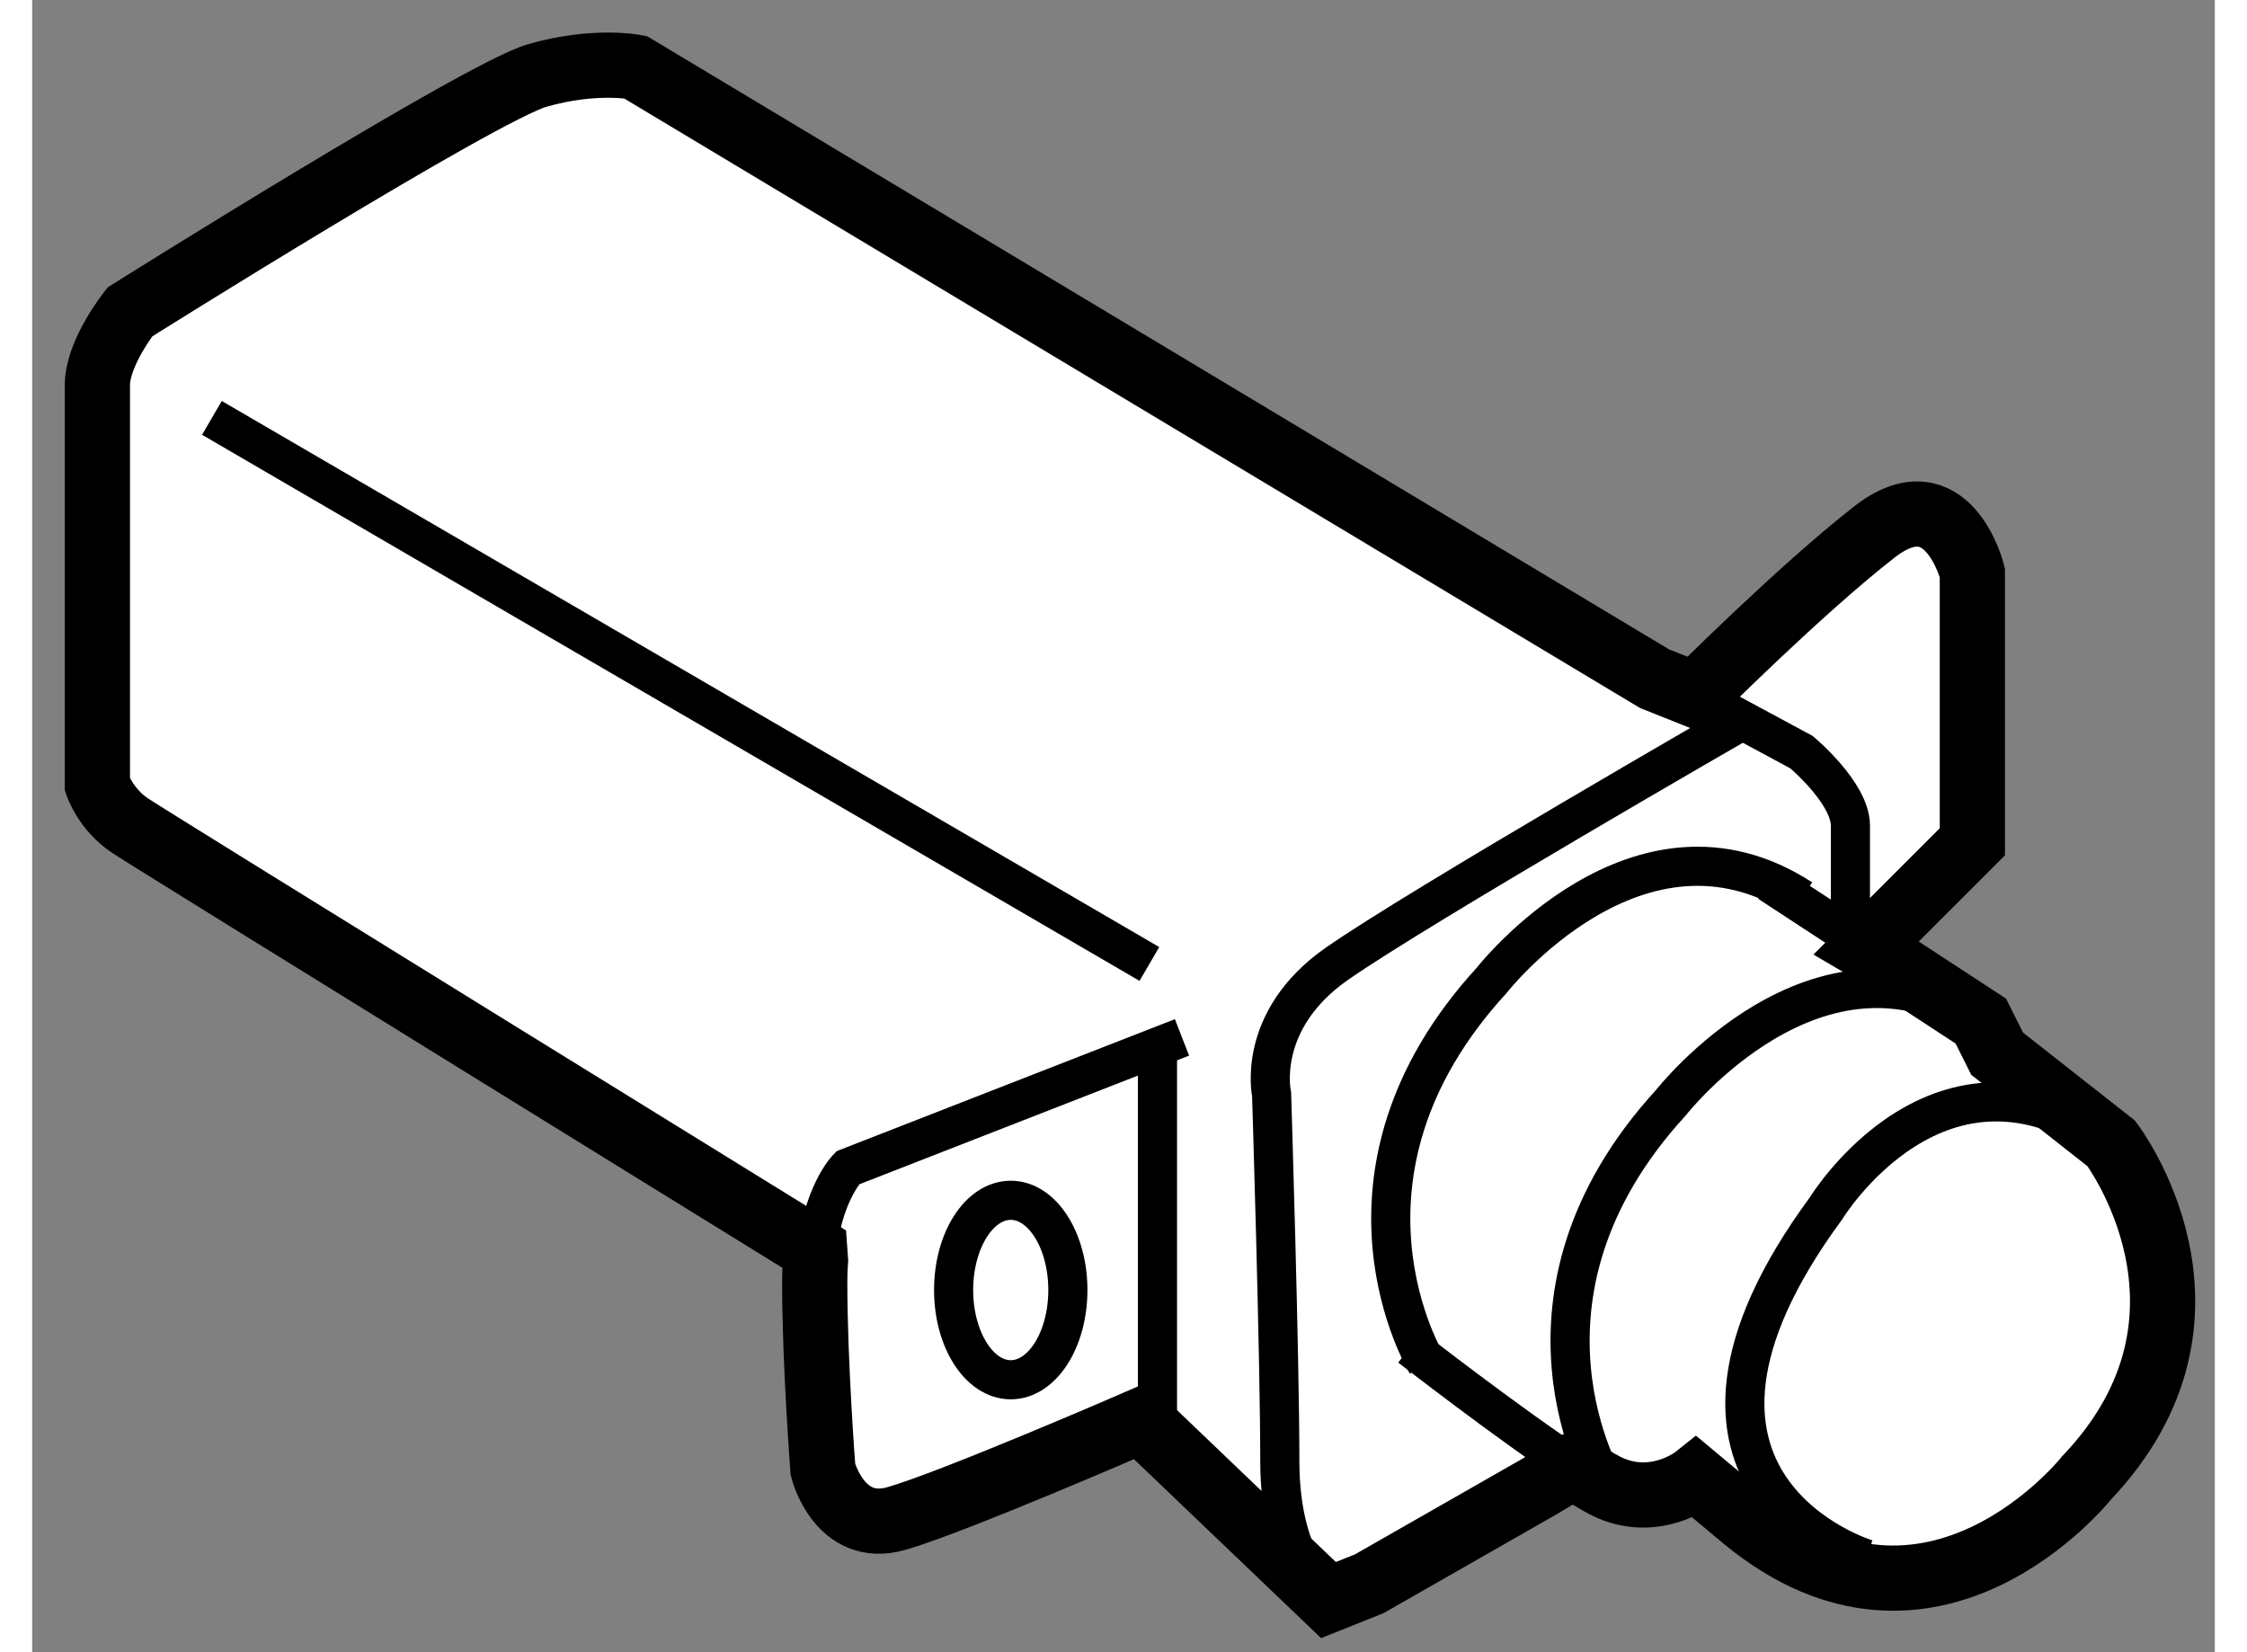
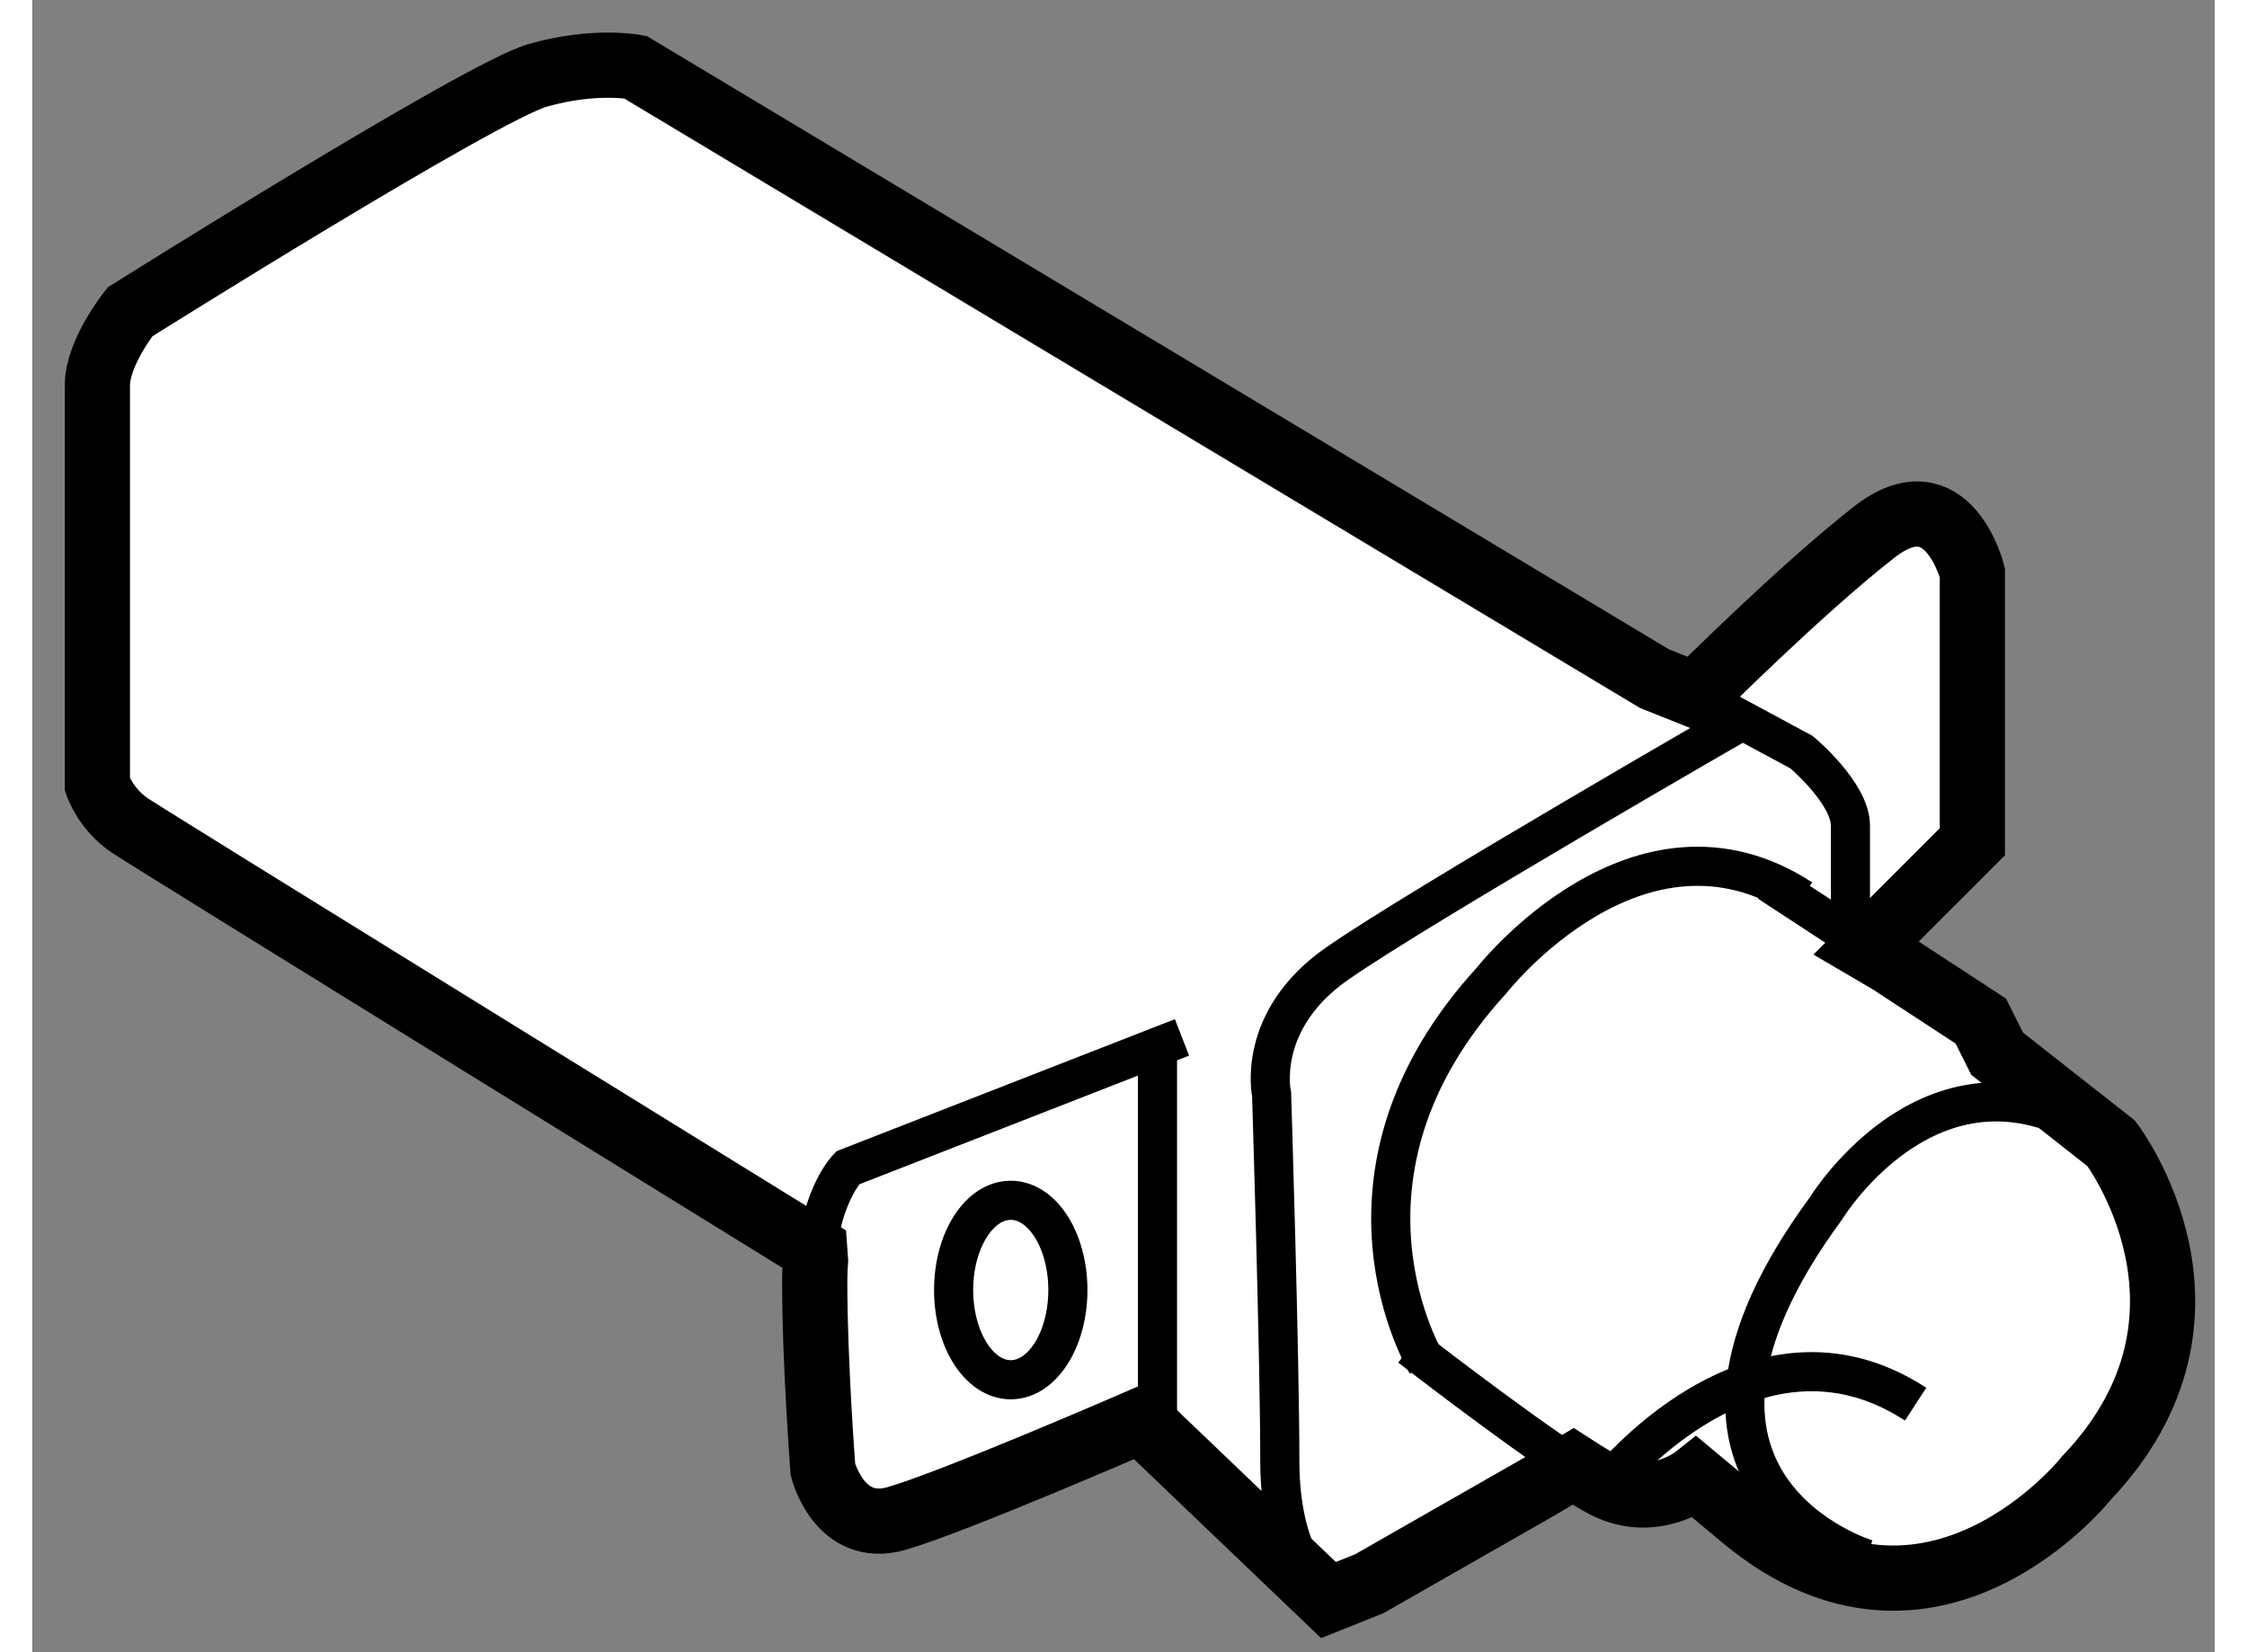
<svg xmlns="http://www.w3.org/2000/svg" version="1.1" x="0px" y="0px" width="244.8px" height="180px" viewBox="84.274 90.966 16.735 12.668" enable-background="new 0 0 244.8 180" xml:space="preserve">
  <rect x="84.274" y="90.966" width="16.735" height="12.668" fill="#808080" stroke="none" />
  <g>
    <path fill="#FFFFFF" stroke="#000000" stroke-width="0.5" d="M98.516,98.338l0.699,0.457l0.125,0.25l0.875,0.688    c0,0,1,1.313-0.188,2.563c0,0-1.188,1.5-2.625,0.313l-0.375-0.313c0,0-0.313,0.25-0.688,0.063c-0.064-0.033-0.151-0.086-0.25-0.15    l-0.25,0.15l-1.313,0.75l-0.313,0.125l-1.438-1.375c0,0-1.438,0.625-1.875,0.75s-0.563-0.375-0.563-0.375    s-0.063-0.813-0.063-1.438c0-0.059,0.002-0.115,0.006-0.166l-0.006-0.084c0,0-5.063-3.125-5.25-3.25s-0.25-0.313-0.25-0.313    s0-2.813,0-3.063s0.25-0.563,0.25-0.563s2.688-1.688,3.125-1.813s0.75-0.063,0.75-0.063l7.813,4.688l0.313,0.125    c0,0,0.813-0.813,1.375-1.25s0.75,0.313,0.75,0.313v1.688v0.375l-0.813,0.813L98.516,98.338z" />
    <line fill="none" stroke="#000000" stroke-width="0.3" x1="92.902" y1="98.982" x2="92.902" y2="101.857" />
    <path fill="none" stroke="#000000" stroke-width="0.3" d="M90.283,100.629c0.039-0.504,0.244-0.709,0.244-0.709l2.563-1" />
    <path fill="none" stroke="#000000" stroke-width="0.3" d="M96.09,102.207c-0.479-0.313-1.25-0.912-1.25-0.912" />
    <line fill="none" stroke="#000000" stroke-width="0.3" x1="97.59" y1="97.732" x2="98.516" y2="98.338" />
    <path fill="none" stroke="#000000" stroke-width="0.3" d="M98.34,102.92c0,0-1.875-0.563-0.313-2.688c0,0,0.875-1.438,2.188-0.5" />
-     <path fill="none" stroke="#000000" stroke-width="0.3" d="M96.34,102.357c0,0-0.875-1.438,0.5-2.938c0,0,1.125-1.438,2.375-0.625" />
+     <path fill="none" stroke="#000000" stroke-width="0.3" d="M96.34,102.357c0,0,1.125-1.438,2.375-0.625" />
    <path fill="none" stroke="#000000" stroke-width="0.3" d="M94.965,101.42c0,0-0.875-1.438,0.5-2.938c0,0,1.125-1.438,2.375-0.625" />
    <path fill="none" stroke="#000000" stroke-width="0.3" d="M97.027,96.295l0.813,0.438c0,0,0.375,0.313,0.375,0.563    s0,0.938,0,0.938" />
    <path fill="none" stroke="#000000" stroke-width="0.3" d="M94.215,103.232c0,0-0.375-0.25-0.375-1.063s-0.063-2.813-0.063-2.813    s-0.125-0.563,0.5-1s3.125-1.875,3.125-1.875" />
-     <line fill="none" stroke="#000000" stroke-width="0.3" x1="85.652" y1="94.17" x2="92.84" y2="98.357" />
    <ellipse fill="none" stroke="#000000" stroke-width="0.3" cx="91.777" cy="100.857" rx="0.438" ry="0.688" />
  </g>
</svg>